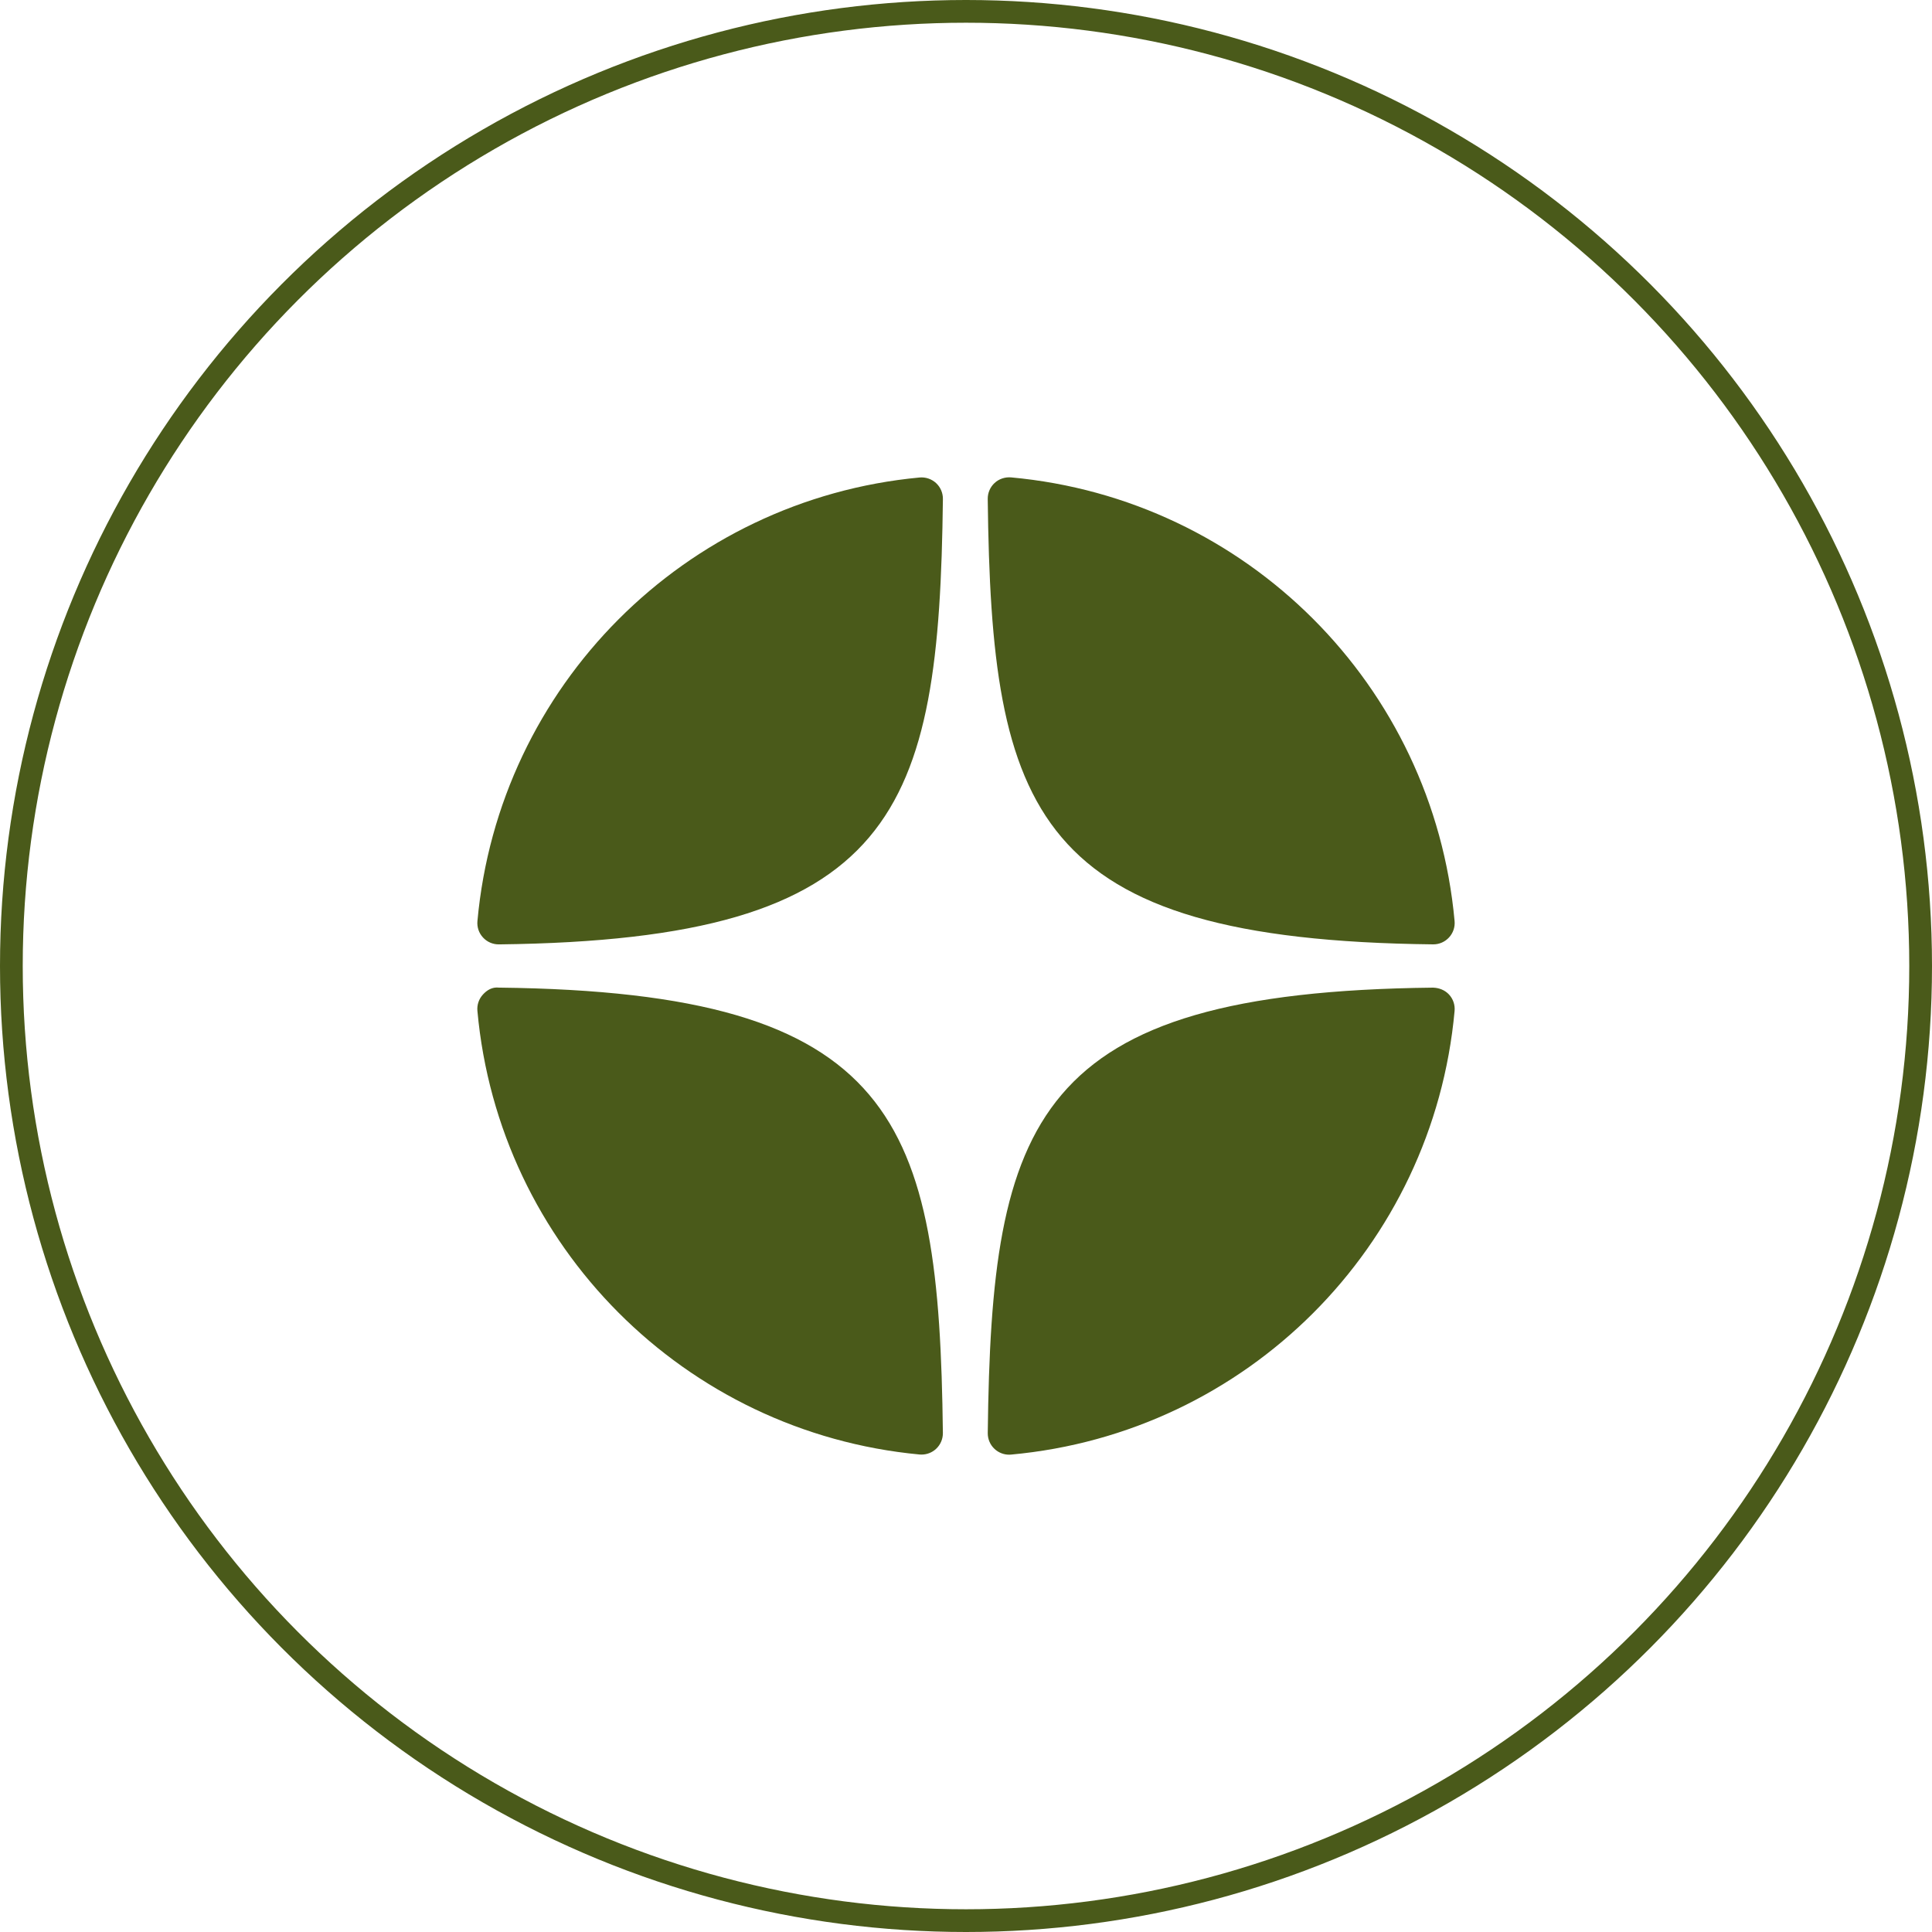
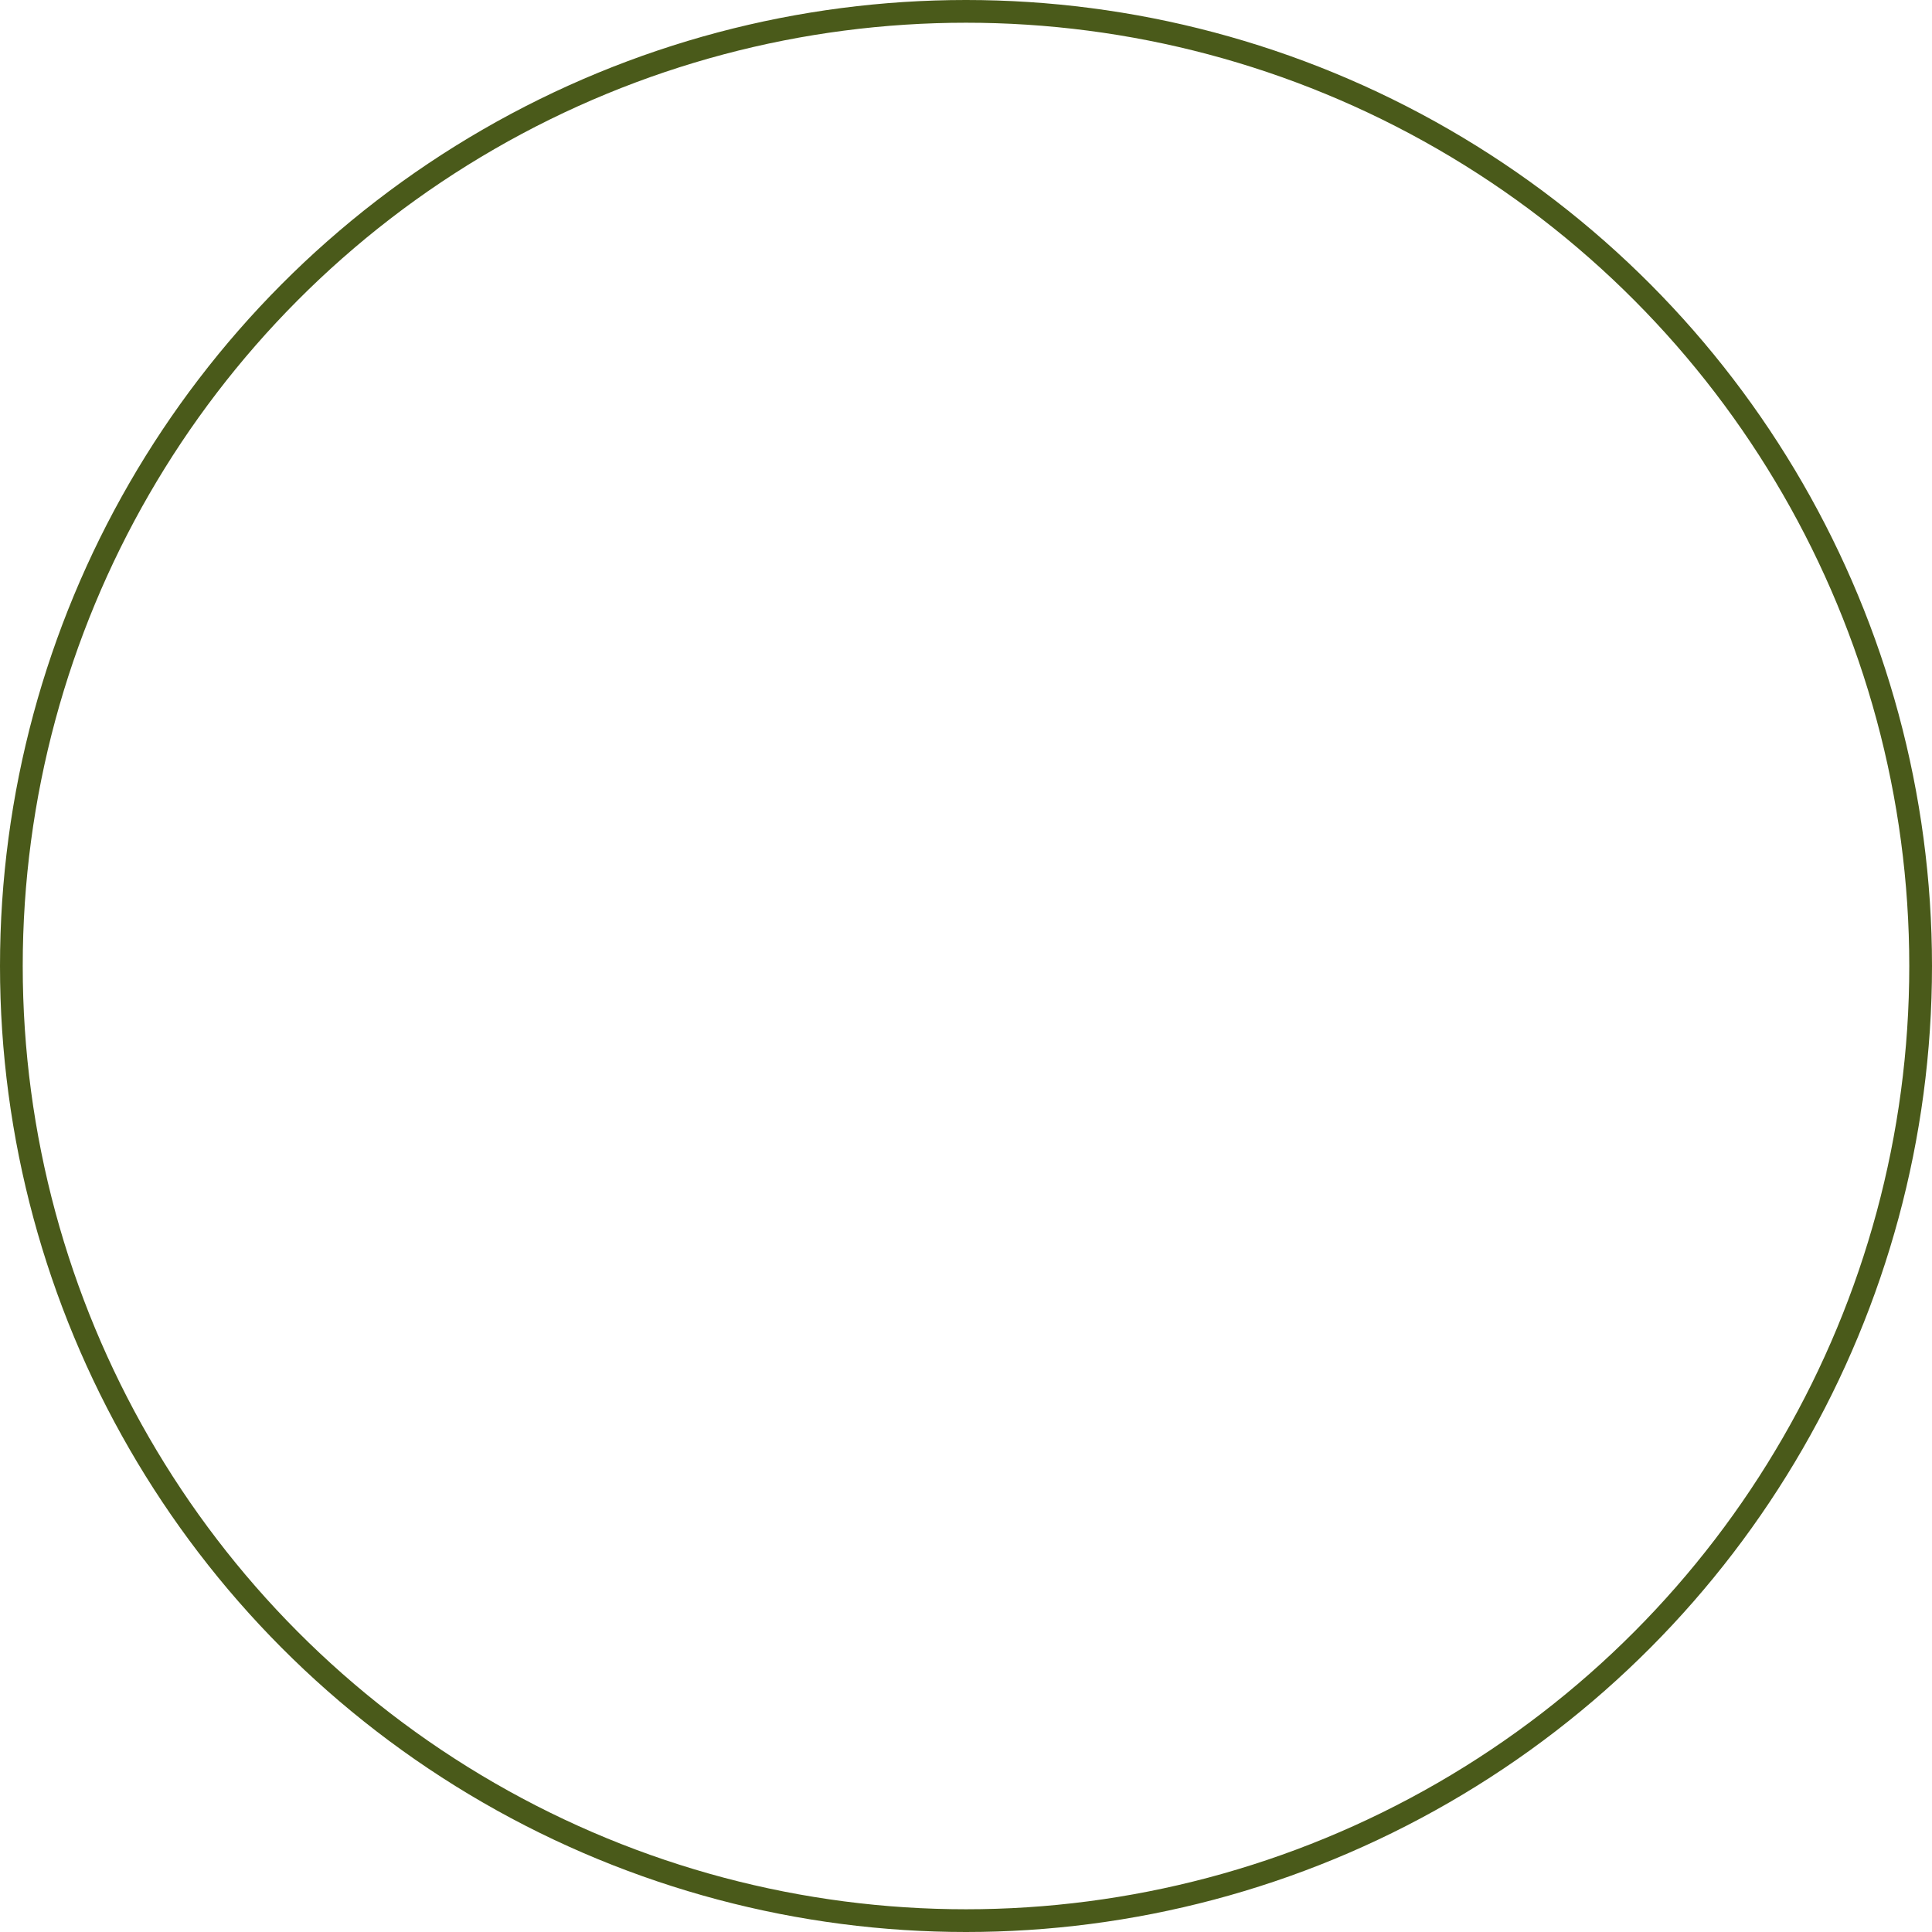
<svg xmlns="http://www.w3.org/2000/svg" width="85" height="85" viewBox="0 0 85 85" fill="none">
-   <path d="M63.051 41.548C63.055 41.548 63.058 41.548 63.061 41.548C63.323 41.548 63.573 41.438 63.75 41.245C63.931 41.05 64.02 40.788 63.996 40.524C63.054 30.157 54.847 21.947 44.481 21.003C44.218 20.982 43.953 21.068 43.758 21.249C43.563 21.429 43.454 21.684 43.456 21.949C43.62 35.726 45.437 41.355 63.051 41.548ZM63.051 43.452C45.437 43.644 43.621 49.273 43.457 63.05C43.455 63.316 43.563 63.57 43.759 63.75C43.933 63.911 44.161 64 44.396 64C44.424 64 44.453 63.999 44.481 63.996C54.848 63.052 63.055 54.843 63.996 44.476C64.02 44.211 63.931 43.949 63.75 43.754C63.569 43.559 63.317 43.462 63.051 43.452ZM40.456 21.008C30.123 21.979 21.942 30.187 21.005 40.526C20.981 40.79 21.069 41.052 21.251 41.247C21.428 41.44 21.679 41.549 21.939 41.549C21.943 41.549 21.947 41.549 21.951 41.549C39.507 41.347 41.319 35.72 41.484 21.953C41.487 21.687 41.377 21.432 41.182 21.252C40.985 21.072 40.721 20.983 40.456 21.008ZM21.95 43.451C21.658 43.418 21.429 43.557 21.25 43.752C21.069 43.947 20.98 44.209 21.004 44.474C21.941 54.812 30.123 63.02 40.456 63.992C40.486 63.994 40.516 63.995 40.545 63.995C40.779 63.995 41.007 63.907 41.181 63.746C41.376 63.566 41.486 63.311 41.483 63.045C41.318 49.279 39.507 43.652 21.95 43.451Z" fill="#4A5A1A" />
  <circle cx="42.5" cy="42.5" r="42" stroke="#4A5A1A" />
</svg>